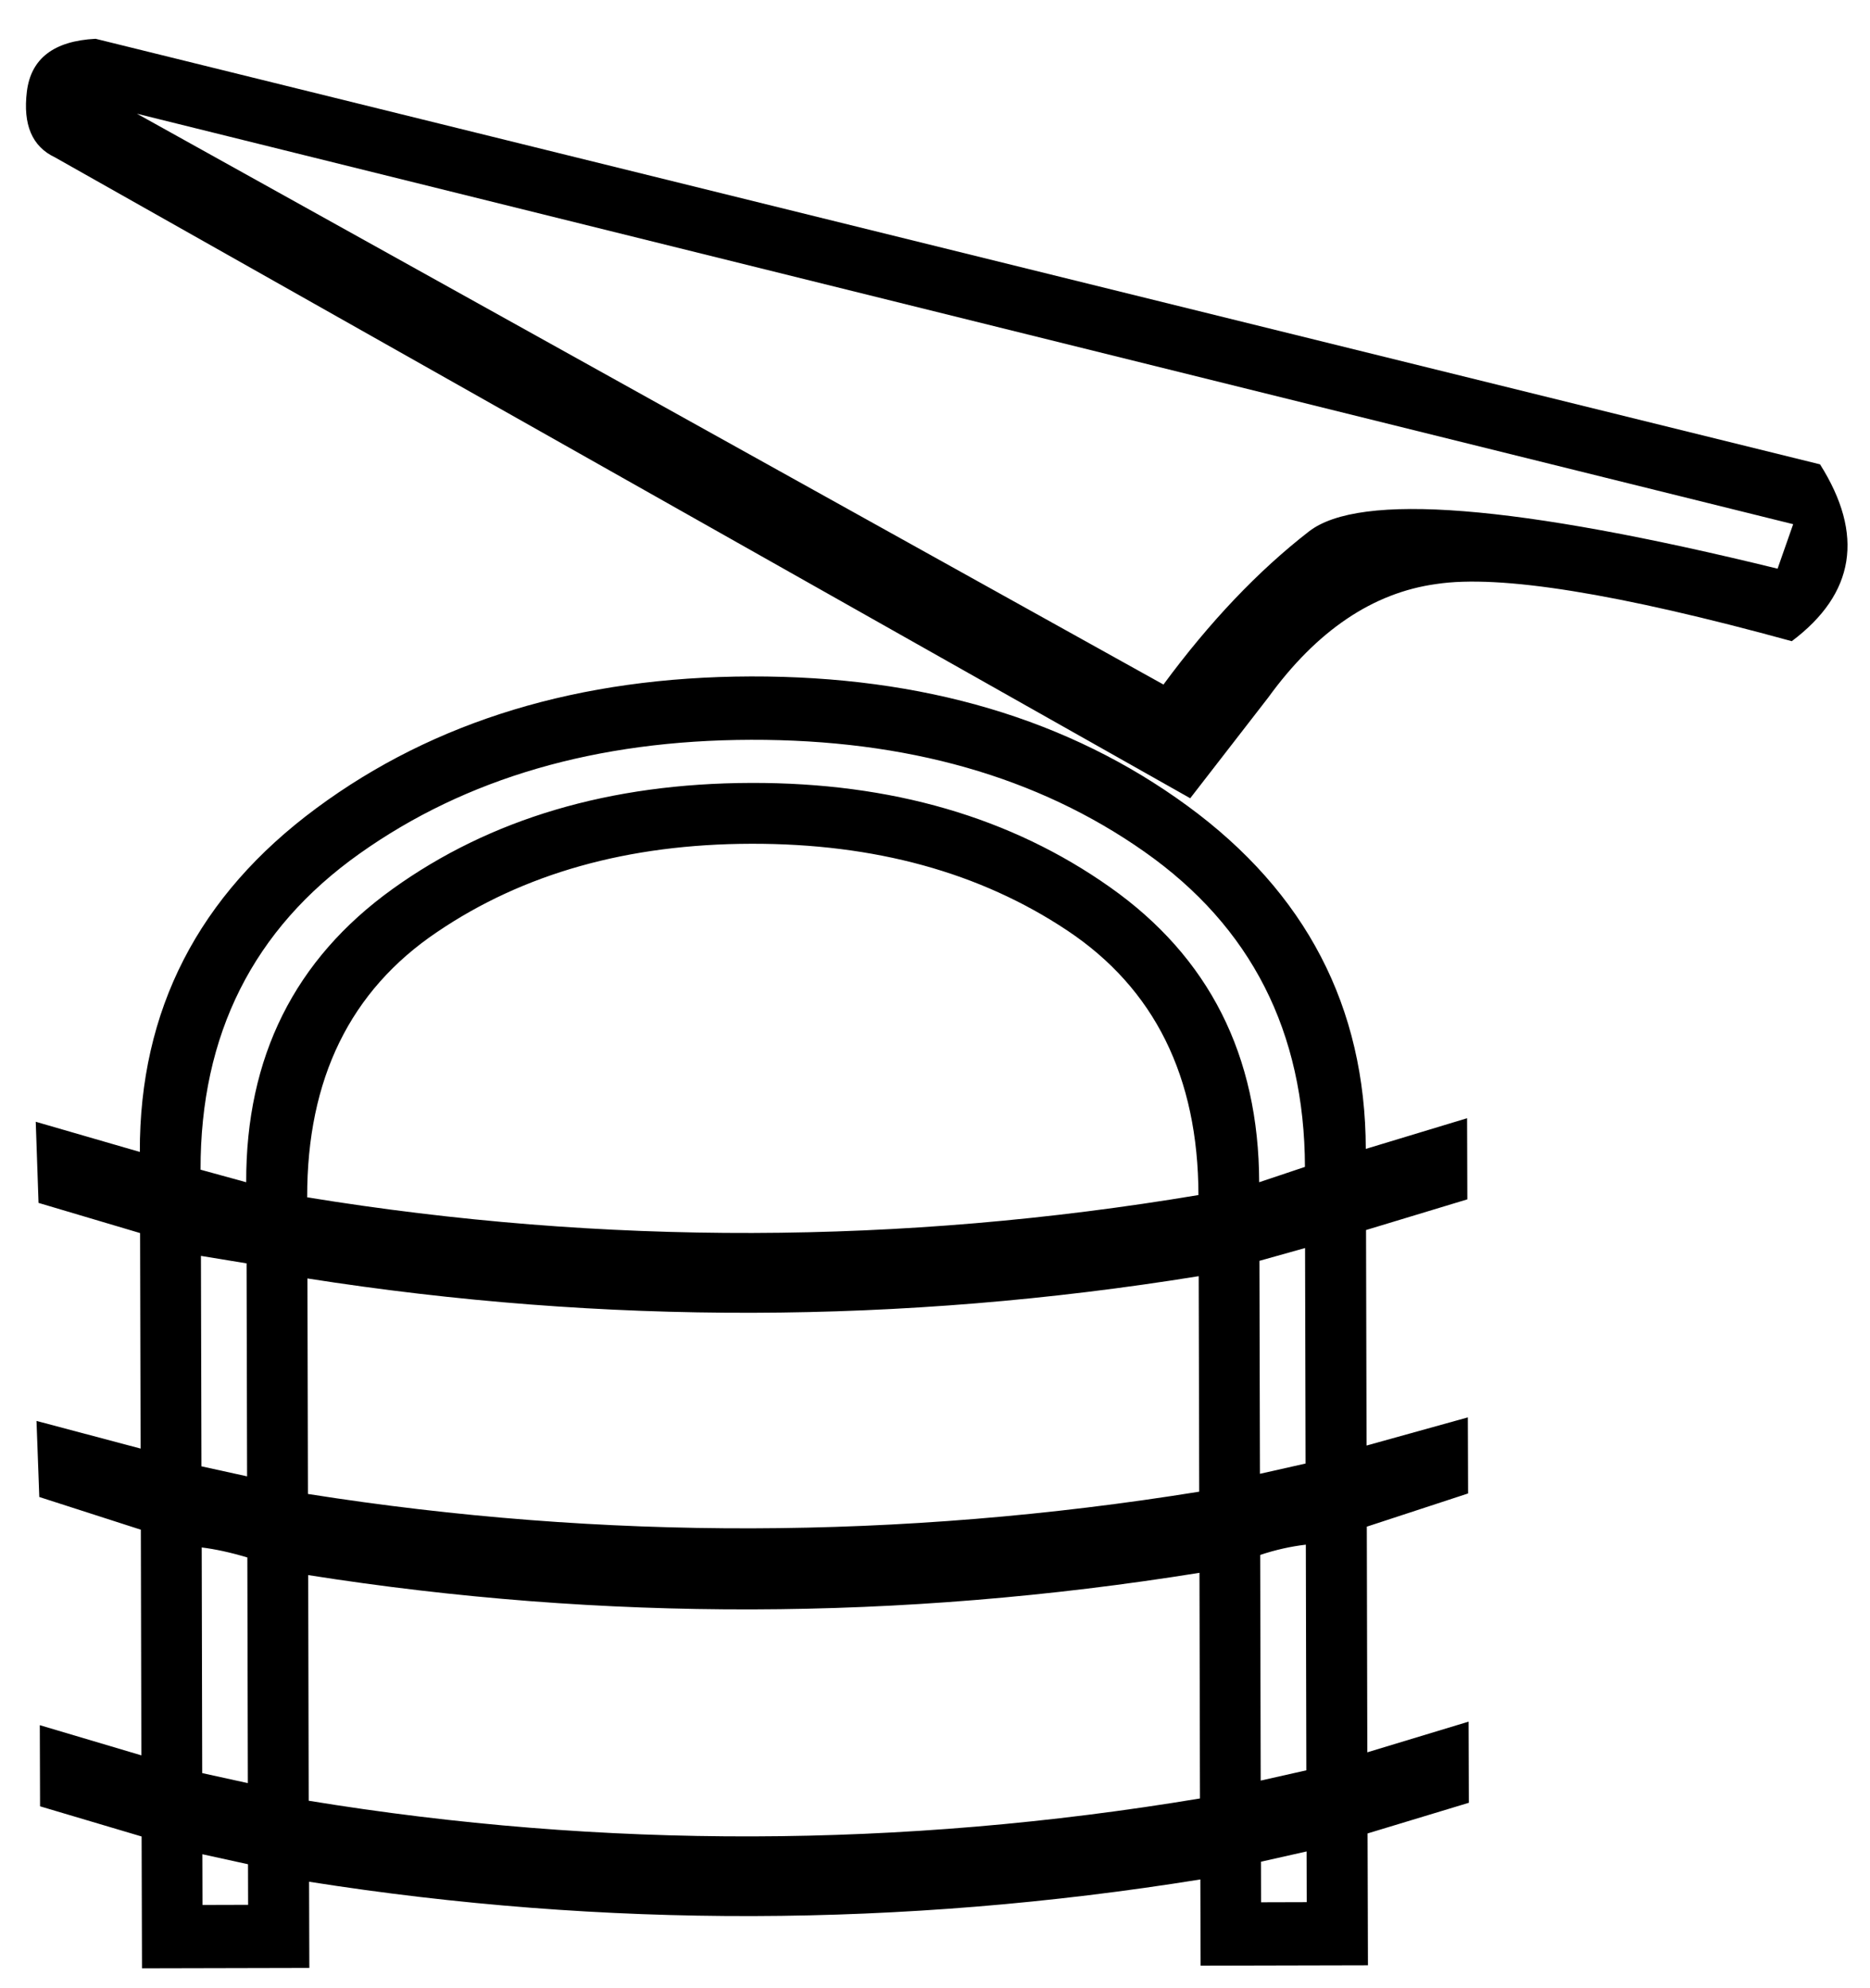
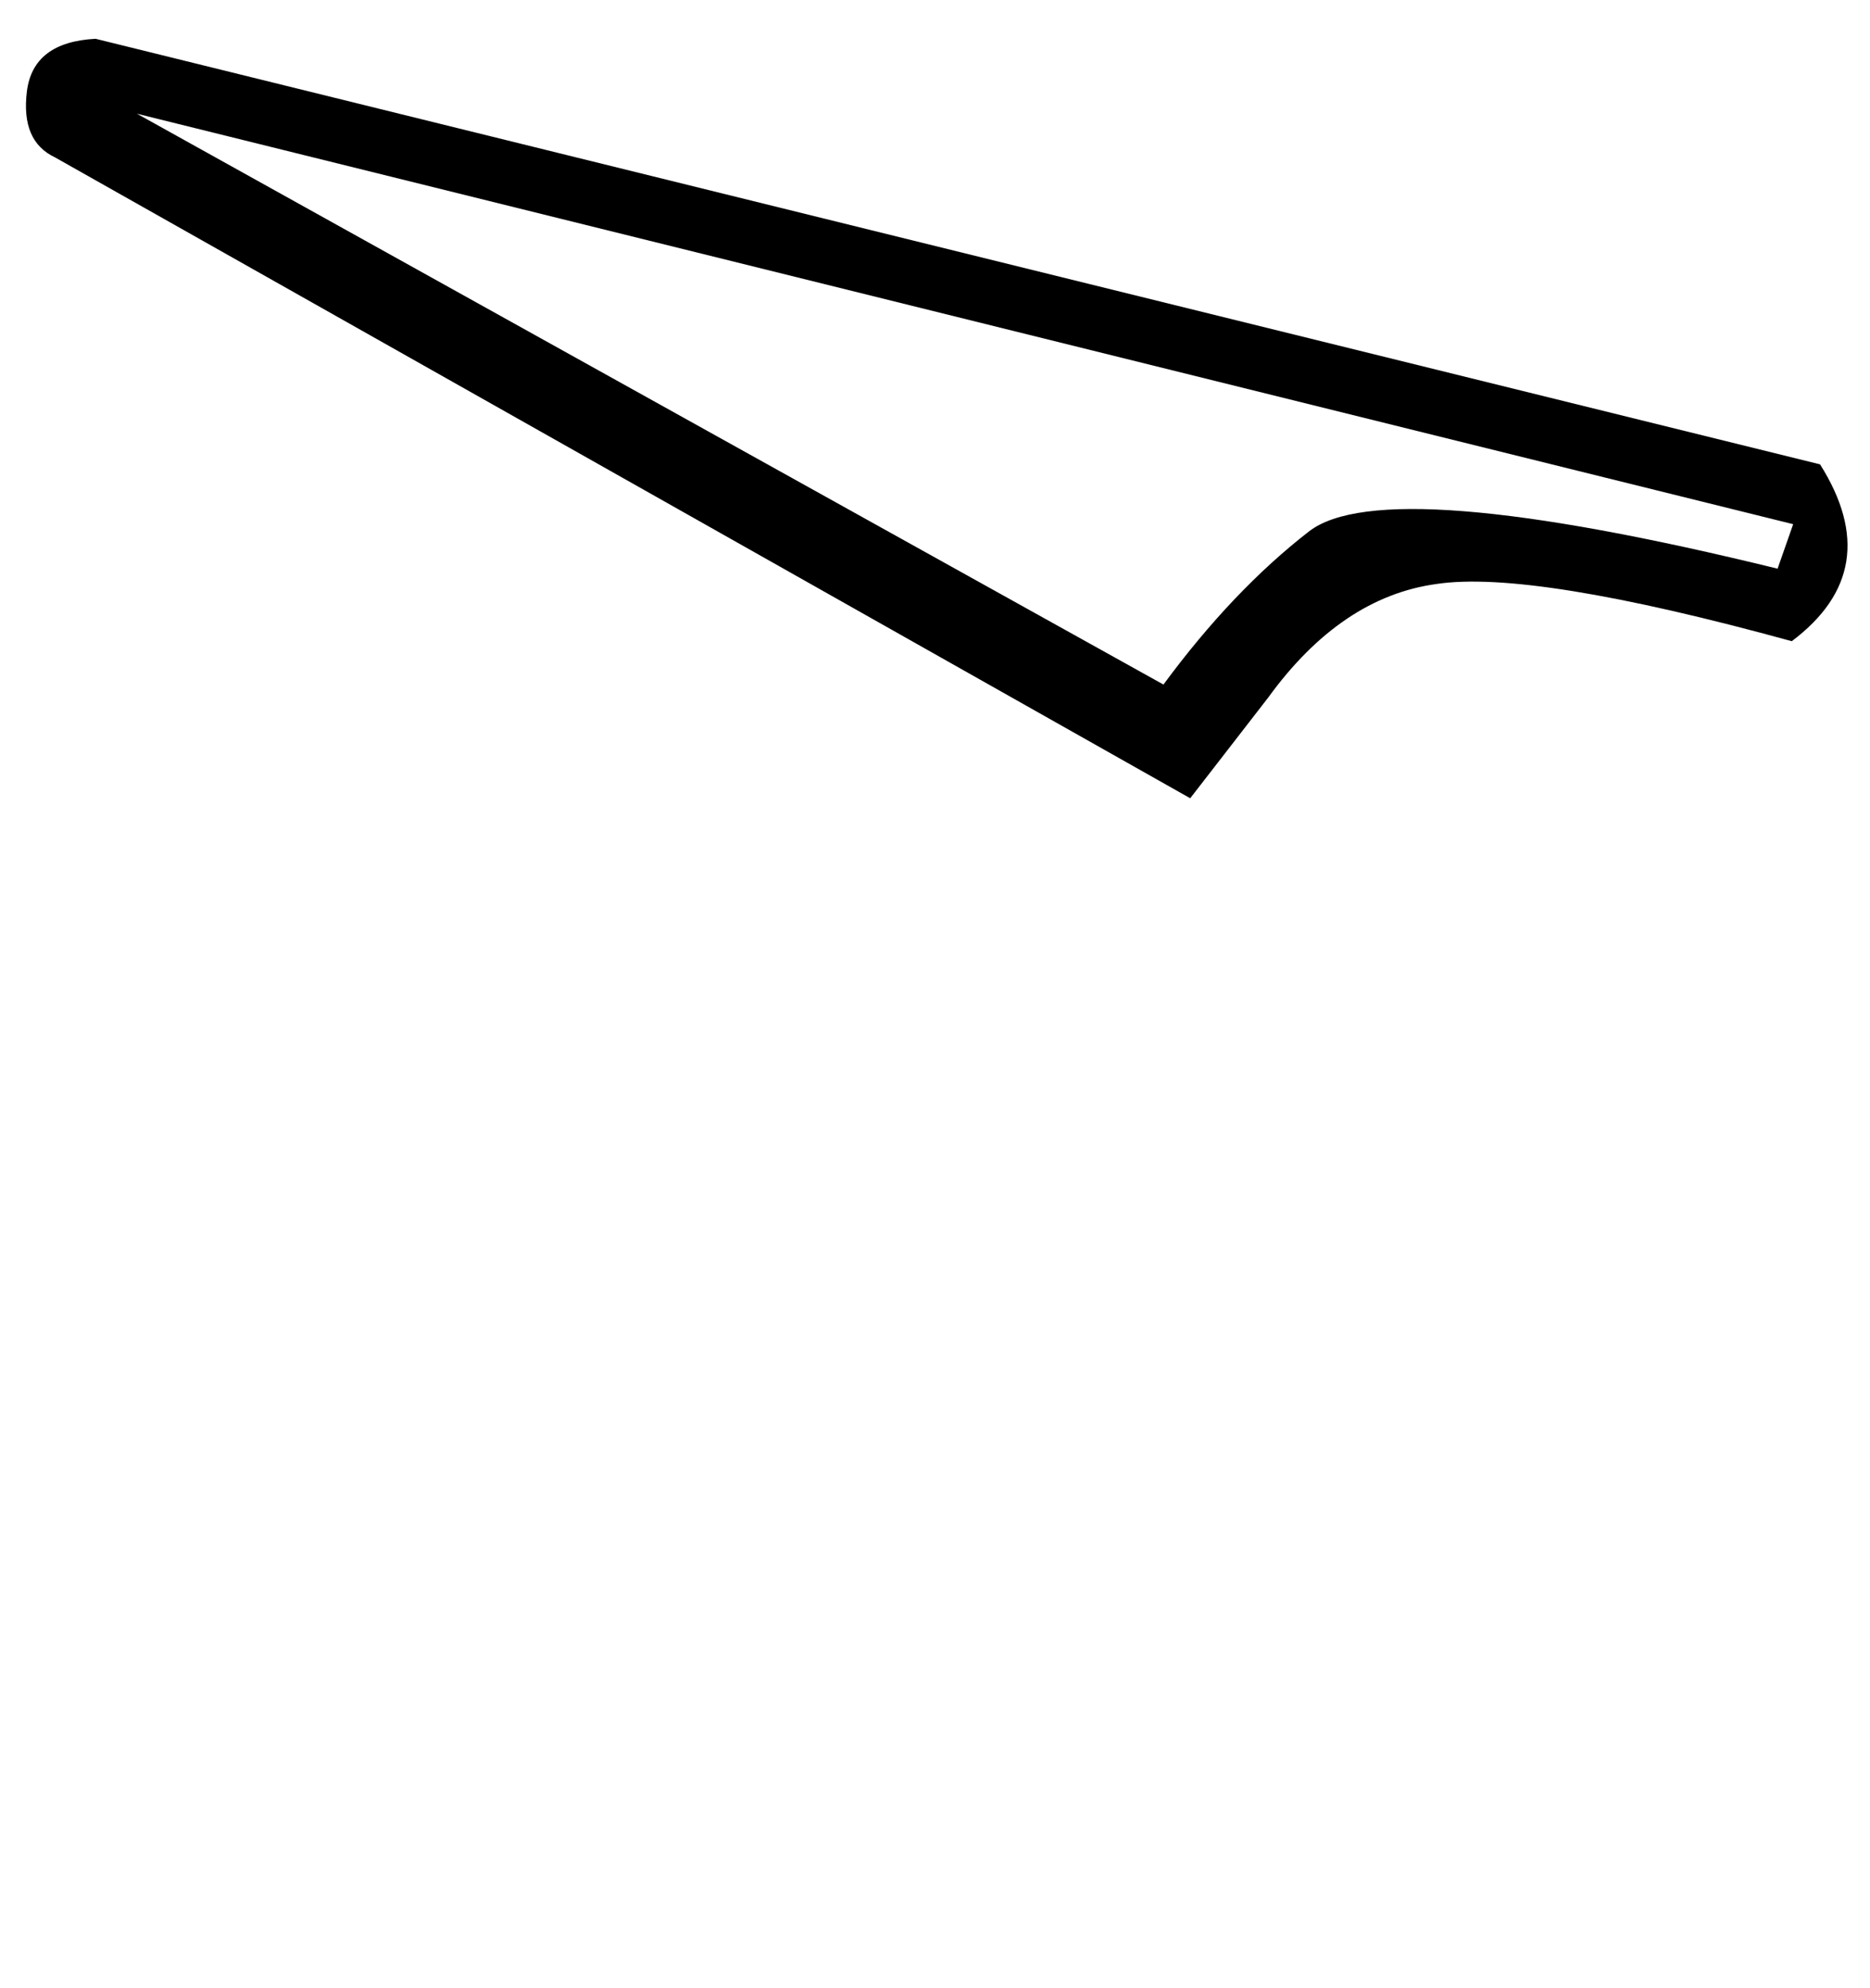
<svg xmlns="http://www.w3.org/2000/svg" xmlns:ns1="http://sodipodi.sourceforge.net/DTD/sodipodi-0.dtd" xmlns:ns2="http://www.inkscape.org/namespaces/inkscape" width="14.75" height="15.68" version="1.1" id="svg4" ns1:docname="US9T103VARA.svg" ns2:version="1.2.1 (9c6d41e410, 2022-07-14)">
  <defs id="defs8" />
  <ns1:namedview id="namedview6" pagecolor="#ffffff" bordercolor="#000000" borderopacity="0.25" ns2:showpageshadow="2" ns2:pageopacity="0.0" ns2:pagecheckerboard="0" ns2:deskcolor="#d1d1d1" showgrid="false" ns2:zoom="38.944797" ns2:cx="6.8815354" ns2:cy="9.0127572" ns2:window-width="1920" ns2:window-height="1017" ns2:window-x="1072" ns2:window-y="-8" ns2:window-maximized="1" ns2:current-layer="svg4" />
  <g id="g302" transform="translate(0.205,-2.388)">
    <path style="fill:#000000;stroke:none" d="M 9.183,8.685 0.228,3.629 C 0.048,3.544 -0.025,3.371 0.007,3.11 0.039,2.85 0.219,2.711 0.549,2.694 L 14.151,6.051 C 14.501,6.606 14.427,7.071 13.928,7.446 12.559,7.07 11.624,6.919 11.124,6.995 10.623,7.064 10.181,7.363 9.798,7.891 Z M 0.875,3.285 8.972,7.788 C 9.337,7.293 9.719,6.891 10.12,6.58 10.52,6.27 11.752,6.368 13.816,6.874 l 0.123,-0.351 z" id="path2" ns1:nodetypes="ccsccccccccsccc" />
-     <path d="m 10.102,17.393 -10e-4,-0.4 -0.36,0.081 8.06e-4,0.32 z m -0.003,-1.04 -0.004,-1.78 c -0.12,0.014 -0.24,0.041 -0.36,0.081 l 0.004,1.78 z m -0.006,-2.42 -0.004,-1.7 -0.36,0.101 0.004,1.68 z M 5.719,8.224 c -1.22,0.003 -2.249,0.302 -3.088,0.898 -0.839,0.595 -1.256,1.427 -1.254,2.493 l 0.36,0.099 c -0.003,-0.987 0.382,-1.758 1.154,-2.313 0.772,-0.555 1.715,-0.834 2.828,-0.837 1.107,-0.003 2.051,0.271 2.832,0.823 0.781,0.551 1.173,1.327 1.176,2.327 L 10.088,11.593 C 10.085,10.527 9.663,9.698 8.822,9.107 7.98,8.515 6.946,8.221 5.719,8.224 Z m -3.493,6.589 0.004,1.78 c 2.328,0.381 4.671,0.375 7.03,-0.018 l -0.004,-1.78 c -2.359,0.379 -4.702,0.385 -7.03,0.018 z m 3.492,-7.089 c 1.36,-0.003 2.508,0.337 3.443,1.021 0.935,0.684 1.404,1.586 1.407,2.706 l 0.799,-0.242 0.002,0.64 -0.799,0.242 0.004,1.7 0.799,-0.222 0.002,0.6 -0.799,0.262 0.004,1.78 0.799,-0.242 0.002,0.64 -0.799,0.242 0.003,1.04 -1.32,0.003 -0.002,-0.68 c -2.359,0.379 -4.702,0.385 -7.03,0.018 l 0.002,0.68 -1.32,0.003 -0.003,-1.04 -0.801,-0.238 -0.002,-0.64 0.801,0.238 -0.004,-1.78 -0.801,-0.258 -0.022,-0.6 0.821,0.218 -0.004,-1.7 -0.801,-0.238 -0.022,-0.64 0.821,0.238 C 0.895,10.356 1.359,9.452 2.291,8.763 3.222,8.074 4.365,7.728 5.718,7.724 Z m 0.003,1.32 c -0.973,0.002 -1.799,0.235 -2.478,0.696 -0.686,0.462 -1.027,1.159 -1.025,2.093 2.341,0.381 4.684,0.375 7.03,-0.018 C 9.246,10.882 8.901,10.186 8.213,9.728 7.525,9.27 6.695,9.042 5.721,9.044 Z m -3.501,3.429 0.004,1.7 c 2.328,0.367 4.671,0.362 7.03,-0.018 l -0.004,-1.7 c -2.346,0.379 -4.689,0.385 -7.03,0.018 z m -0.476,1.561 -0.004,-1.68 -0.36,-0.059 0.004,1.66 z m 0.006,2.42 -0.004,-1.78 c -0.133,-0.04 -0.254,-0.066 -0.36,-0.079 l 0.004,1.78 z m 0.002,0.96 -8.07e-4,-0.32 -0.36,-0.079 0.001,0.4 z m 0.642,0.598 z" style="fill:#000000;stroke:none" id="path218" />
  </g>
</svg>